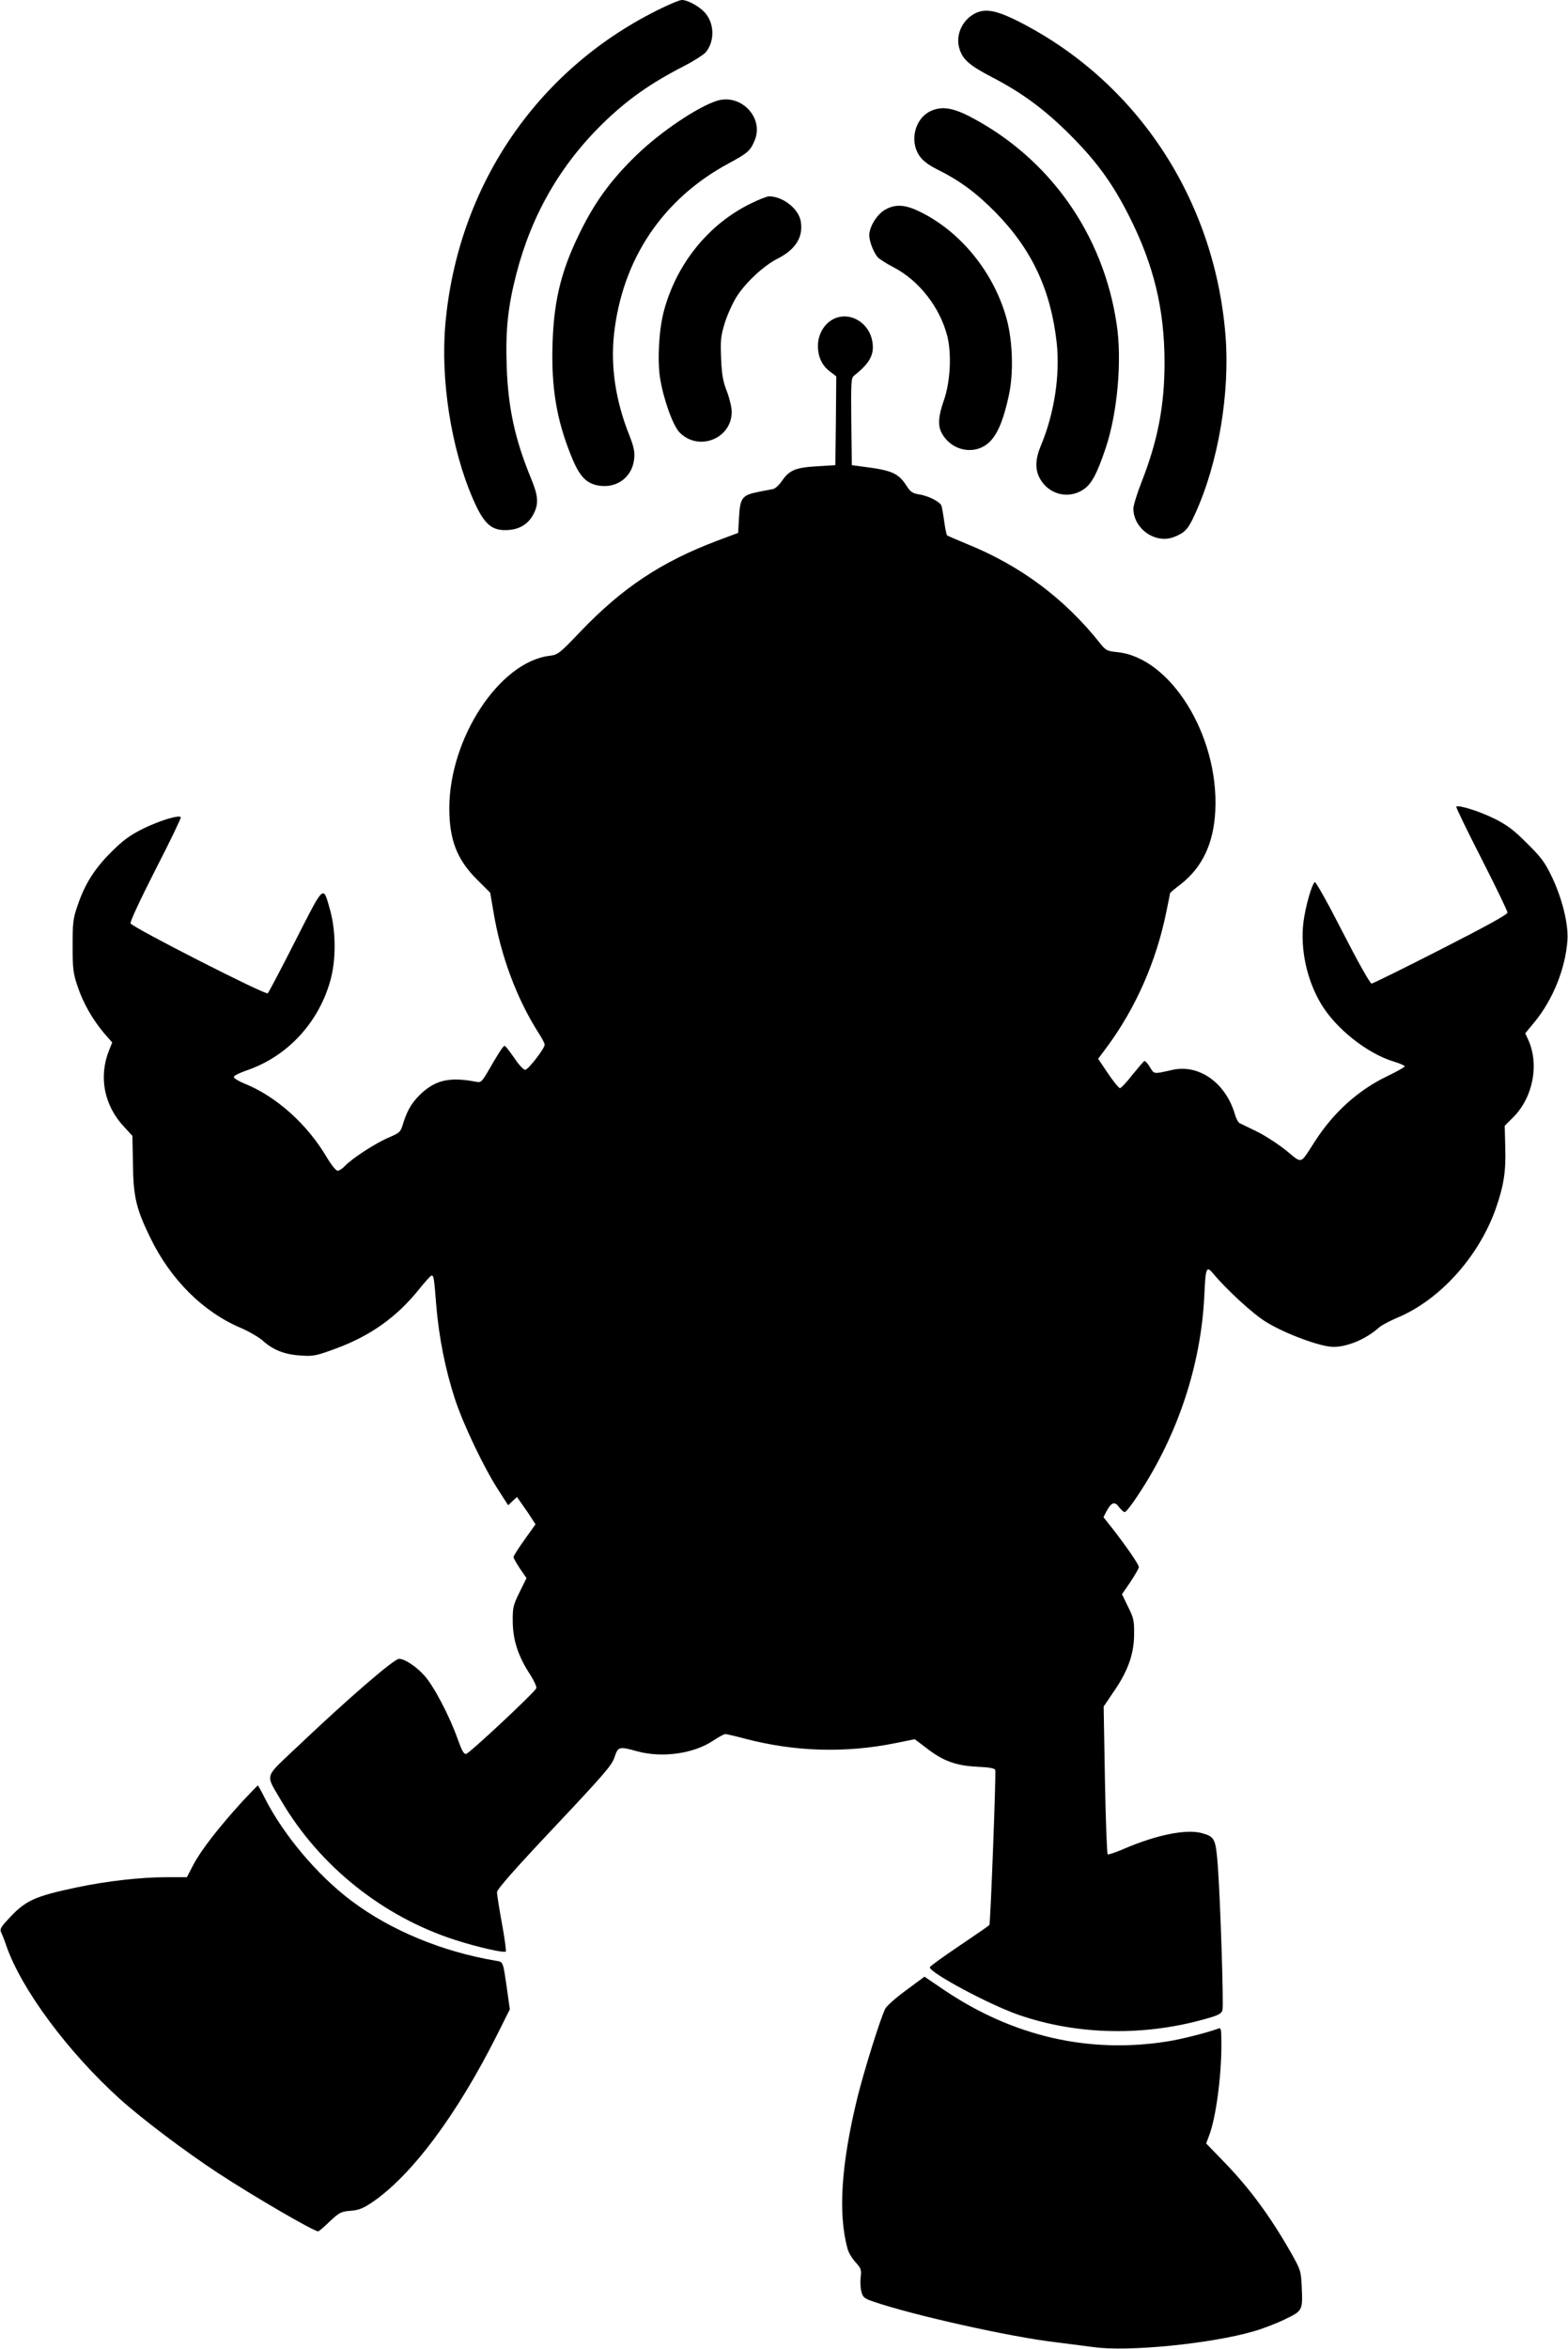
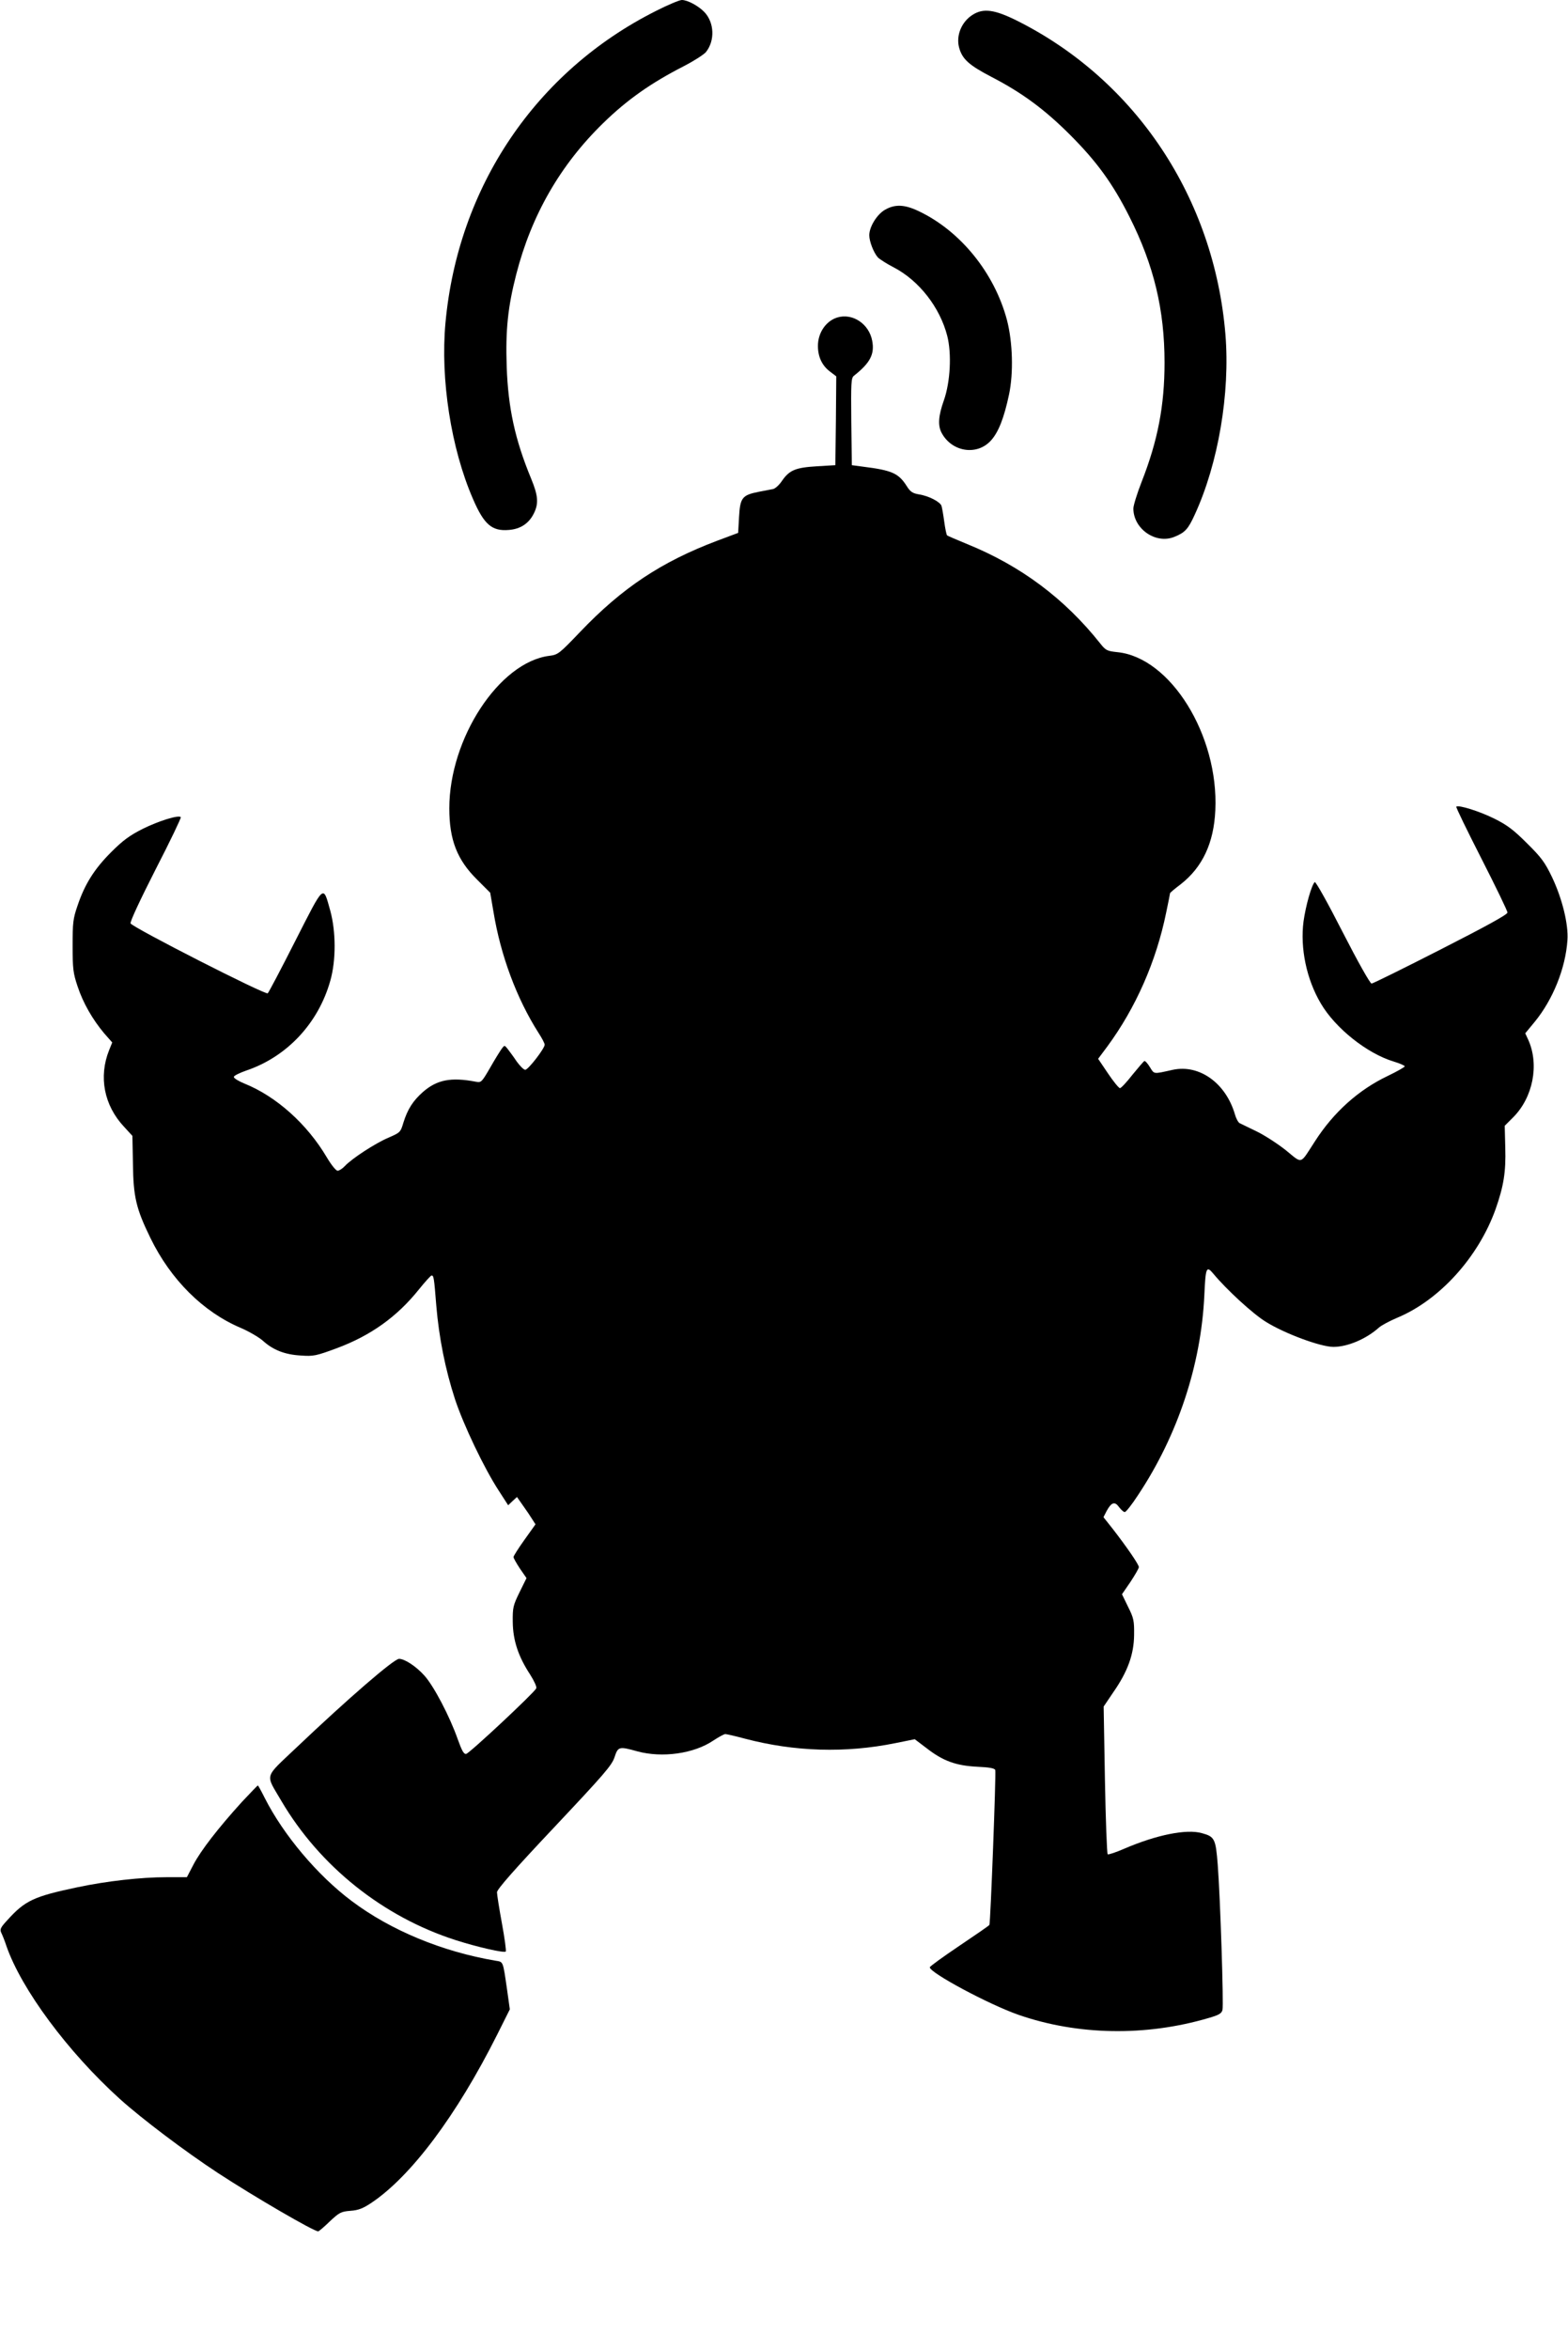
<svg xmlns="http://www.w3.org/2000/svg" version="1.0" width="855pt" height="1280pt" viewBox="0 0 855 1280" preserveAspectRatio="xMidYMid meet">
  <g transform="translate(0,1280) scale(0.1,-0.1)" fill="#000000" stroke="none">
    <path d="M3576 12740 c-654 -329 -1079 -958 -1147 -1700 -28 -306 30 -683 150 -959 60 -139 103 -177 196 -169 63 5 108 35 135 88 28 55 25 98 -14 192 -88 213 -125 384 -133 608 -7 200 6 326 52 505 83 323 240 596 474 824 130 127 261 219 439 310 56 29 111 64 122 78 49 62 45 159 -8 216 -33 35 -93 67 -124 67 -13 0 -77 -27 -142 -60z" />
    <path d="M5303 12719 c-60 -38 -91 -113 -73 -179 17 -62 53 -95 178 -160 166 -86 289 -177 427 -315 146 -146 233 -266 324 -447 133 -264 191 -506 191 -794 0 -235 -37 -426 -125 -650 -25 -64 -45 -129 -45 -145 0 -112 124 -197 225 -154 57 23 74 42 110 121 128 278 193 661 167 981 -61 742 -487 1384 -1134 1709 -124 62 -186 71 -245 33z" />
-     <path d="M3910 12251 c-105 -33 -305 -167 -438 -295 -129 -125 -214 -237 -291 -386 -116 -225 -160 -392 -168 -640 -8 -243 22 -421 105 -623 45 -110 84 -147 160 -155 94 -9 171 54 180 148 4 39 -2 65 -26 127 -75 187 -103 373 -84 551 45 409 265 738 626 932 104 56 118 69 141 125 52 123 -74 256 -205 216z" />
-     <path d="M5071 12193 c-82 -41 -112 -160 -59 -240 19 -28 46 -49 94 -74 126 -62 217 -129 324 -238 197 -201 300 -422 332 -709 19 -176 -13 -387 -87 -562 -30 -72 -32 -130 -4 -179 48 -86 155 -113 236 -59 45 30 74 83 123 229 63 189 89 475 59 672 -73 493 -369 909 -805 1134 -95 48 -153 55 -213 26z" />
-     <path d="M4094 11691 c-230 -112 -405 -328 -474 -586 -27 -101 -36 -266 -21 -364 18 -114 69 -257 105 -296 103 -108 286 -37 286 111 0 23 -12 73 -26 110 -22 55 -28 92 -32 181 -4 101 -2 121 21 196 15 46 44 110 65 142 49 77 148 168 221 205 100 50 143 120 127 206 -13 68 -98 134 -173 134 -10 0 -55 -17 -99 -39z" />
    <path d="M4826 11657 c-44 -25 -86 -93 -86 -139 0 -34 24 -95 47 -121 10 -10 49 -35 88 -55 137 -72 250 -217 290 -372 25 -97 17 -251 -18 -351 -30 -84 -34 -137 -13 -177 55 -105 193 -127 269 -43 42 46 72 124 99 251 25 119 20 284 -11 405 -68 257 -254 487 -483 595 -76 36 -128 38 -182 7z" />
    <path d="M4566 11070 c-62 -19 -106 -83 -106 -155 0 -59 22 -107 66 -140 l34 -26 -2 -242 -3 -242 -100 -6 c-117 -7 -150 -21 -190 -78 -15 -23 -37 -43 -49 -46 -12 -2 -47 -9 -78 -15 -91 -18 -102 -32 -108 -136 l-5 -88 -115 -43 c-304 -115 -517 -256 -747 -497 -114 -119 -120 -124 -168 -130 -273 -35 -545 -450 -545 -831 0 -171 42 -280 151 -388 l72 -72 18 -105 c39 -237 126 -471 245 -658 19 -29 34 -58 34 -65 0 -21 -90 -137 -106 -137 -8 0 -29 21 -47 46 -17 26 -40 56 -49 68 -17 21 -17 21 -32 1 -8 -11 -37 -57 -63 -103 -46 -79 -49 -83 -78 -77 -136 26 -212 11 -289 -56 -54 -48 -83 -93 -106 -166 -16 -54 -18 -55 -82 -83 -69 -29 -199 -113 -238 -155 -13 -14 -31 -25 -39 -25 -9 0 -34 31 -59 73 -107 181 -275 332 -449 402 -32 13 -58 29 -58 36 0 7 31 22 68 35 222 75 393 258 458 489 32 112 31 268 0 382 -40 142 -30 151 -190 -163 -78 -154 -146 -283 -151 -287 -10 -12 -740 360 -748 381 -3 10 51 126 137 295 79 153 140 281 137 284 -13 13 -121 -21 -208 -64 -71 -36 -107 -62 -172 -127 -92 -92 -144 -175 -183 -291 -25 -72 -27 -94 -27 -220 0 -124 3 -149 27 -220 30 -91 82 -181 145 -256 l44 -50 -17 -42 c-58 -145 -28 -301 82 -418 l45 -49 3 -152 c2 -180 17 -244 95 -404 111 -228 288 -404 494 -491 44 -19 97 -50 119 -69 56 -51 120 -76 207 -81 70 -5 83 -2 197 40 185 69 328 171 448 321 33 41 64 75 68 75 12 1 14 -12 26 -164 15 -176 49 -347 102 -510 46 -139 158 -375 239 -499 l51 -79 24 23 24 22 33 -47 c18 -25 41 -59 50 -74 l18 -28 -60 -84 c-33 -46 -60 -89 -60 -94 0 -6 16 -34 35 -63 l36 -52 -38 -77 c-35 -72 -38 -83 -37 -162 1 -100 30 -188 95 -287 22 -35 37 -67 33 -75 -11 -24 -364 -354 -382 -357 -13 -2 -23 16 -46 80 -44 125 -130 289 -182 347 -45 50 -107 91 -138 91 -28 0 -281 -219 -558 -482 -181 -172 -172 -141 -84 -292 210 -357 555 -632 951 -759 119 -38 264 -71 273 -62 3 3 -6 72 -21 153 -15 81 -27 158 -27 170 0 16 95 124 312 354 273 290 314 337 329 382 19 58 24 60 124 32 136 -37 309 -13 415 59 29 19 58 35 65 35 7 0 55 -11 107 -25 270 -71 547 -80 822 -24 l104 21 66 -50 c89 -69 159 -94 274 -100 67 -3 95 -8 99 -18 5 -15 -26 -834 -32 -844 -2 -4 -76 -55 -164 -114 -89 -60 -161 -112 -161 -117 0 -30 323 -203 484 -259 323 -112 693 -118 1034 -18 59 17 73 25 78 45 7 27 -12 612 -26 792 -11 141 -17 152 -86 171 -84 24 -247 -9 -422 -84 -46 -20 -87 -34 -92 -31 -4 3 -11 185 -15 405 l-7 400 52 77 c79 113 113 207 114 313 1 78 -2 92 -33 154 l-33 68 46 67 c25 38 46 74 46 81 0 14 -67 111 -143 209 l-50 63 18 35 c26 47 44 52 67 20 11 -15 25 -27 31 -27 7 0 40 42 73 93 216 325 343 708 361 1087 7 154 11 164 49 119 73 -88 216 -219 286 -262 102 -64 299 -137 369 -137 77 0 179 43 249 106 14 12 57 35 97 52 232 96 444 330 538 592 44 125 57 203 53 335 l-3 120 46 46 c108 108 143 286 83 421 l-17 37 52 63 c99 121 168 292 178 445 6 85 -28 225 -84 343 -39 81 -58 107 -137 185 -73 73 -108 99 -176 133 -82 41 -198 77 -209 66 -3 -3 59 -130 137 -283 78 -153 142 -285 142 -294 0 -11 -115 -74 -364 -201 -200 -102 -370 -186 -377 -186 -8 0 -75 119 -158 281 -80 157 -147 277 -152 272 -18 -18 -49 -129 -61 -214 -19 -146 16 -315 94 -447 79 -135 252 -273 398 -317 33 -10 60 -22 60 -26 0 -4 -42 -28 -92 -52 -160 -76 -296 -198 -398 -357 -84 -129 -65 -124 -160 -47 -46 36 -117 82 -159 102 -42 20 -83 40 -91 44 -8 4 -20 26 -26 48 -50 171 -194 274 -339 243 -108 -24 -100 -25 -125 15 -12 20 -26 35 -30 33 -4 -2 -33 -36 -65 -75 -31 -40 -62 -73 -68 -73 -7 1 -36 37 -65 80 l-54 80 50 67 c156 212 267 465 321 730 12 56 21 103 21 105 0 3 26 25 58 49 119 93 181 225 189 404 19 407 -244 832 -534 861 -57 6 -64 10 -94 48 -194 244 -432 422 -725 541 -58 24 -108 45 -110 48 -3 3 -10 36 -15 73 -5 38 -12 77 -15 87 -7 22 -70 55 -124 63 -34 6 -46 14 -65 44 -45 71 -80 87 -240 107 l-60 8 -3 237 c-2 210 -1 238 14 250 89 70 114 118 100 191 -17 92 -107 152 -190 127z" />
    <path d="M1317 2978 c-126 -139 -221 -261 -262 -339 l-36 -69 -112 0 c-138 0 -325 -21 -486 -55 -237 -50 -284 -72 -380 -178 -38 -41 -43 -51 -34 -70 6 -12 19 -44 28 -72 82 -236 335 -577 618 -833 120 -108 354 -285 537 -405 199 -130 521 -317 545 -317 4 0 32 24 63 54 52 49 62 54 113 58 43 3 68 13 112 42 218 145 467 478 688 918 l69 138 -15 107 c-23 159 -20 151 -63 158 -290 49 -571 165 -784 325 -187 140 -372 360 -474 561 -19 38 -36 69 -38 69 -2 0 -42 -42 -89 -92z" />
-     <path d="M4941 1954 c-55 -40 -107 -86 -114 -101 -26 -51 -116 -339 -152 -485 -88 -361 -106 -630 -54 -821 5 -21 25 -55 44 -75 30 -33 33 -42 28 -82 -3 -25 -1 -60 4 -79 8 -30 16 -37 63 -53 214 -74 752 -194 995 -222 72 -9 166 -21 210 -27 185 -26 635 18 870 86 50 14 127 44 172 66 96 46 97 48 91 178 -4 85 -6 91 -57 182 -117 205 -228 355 -370 501 l-94 97 16 43 c37 97 67 319 67 495 0 87 -2 95 -17 88 -56 -21 -200 -58 -278 -70 -428 -68 -842 28 -1215 279 l-109 74 -100 -74z" />
  </g>
</svg>